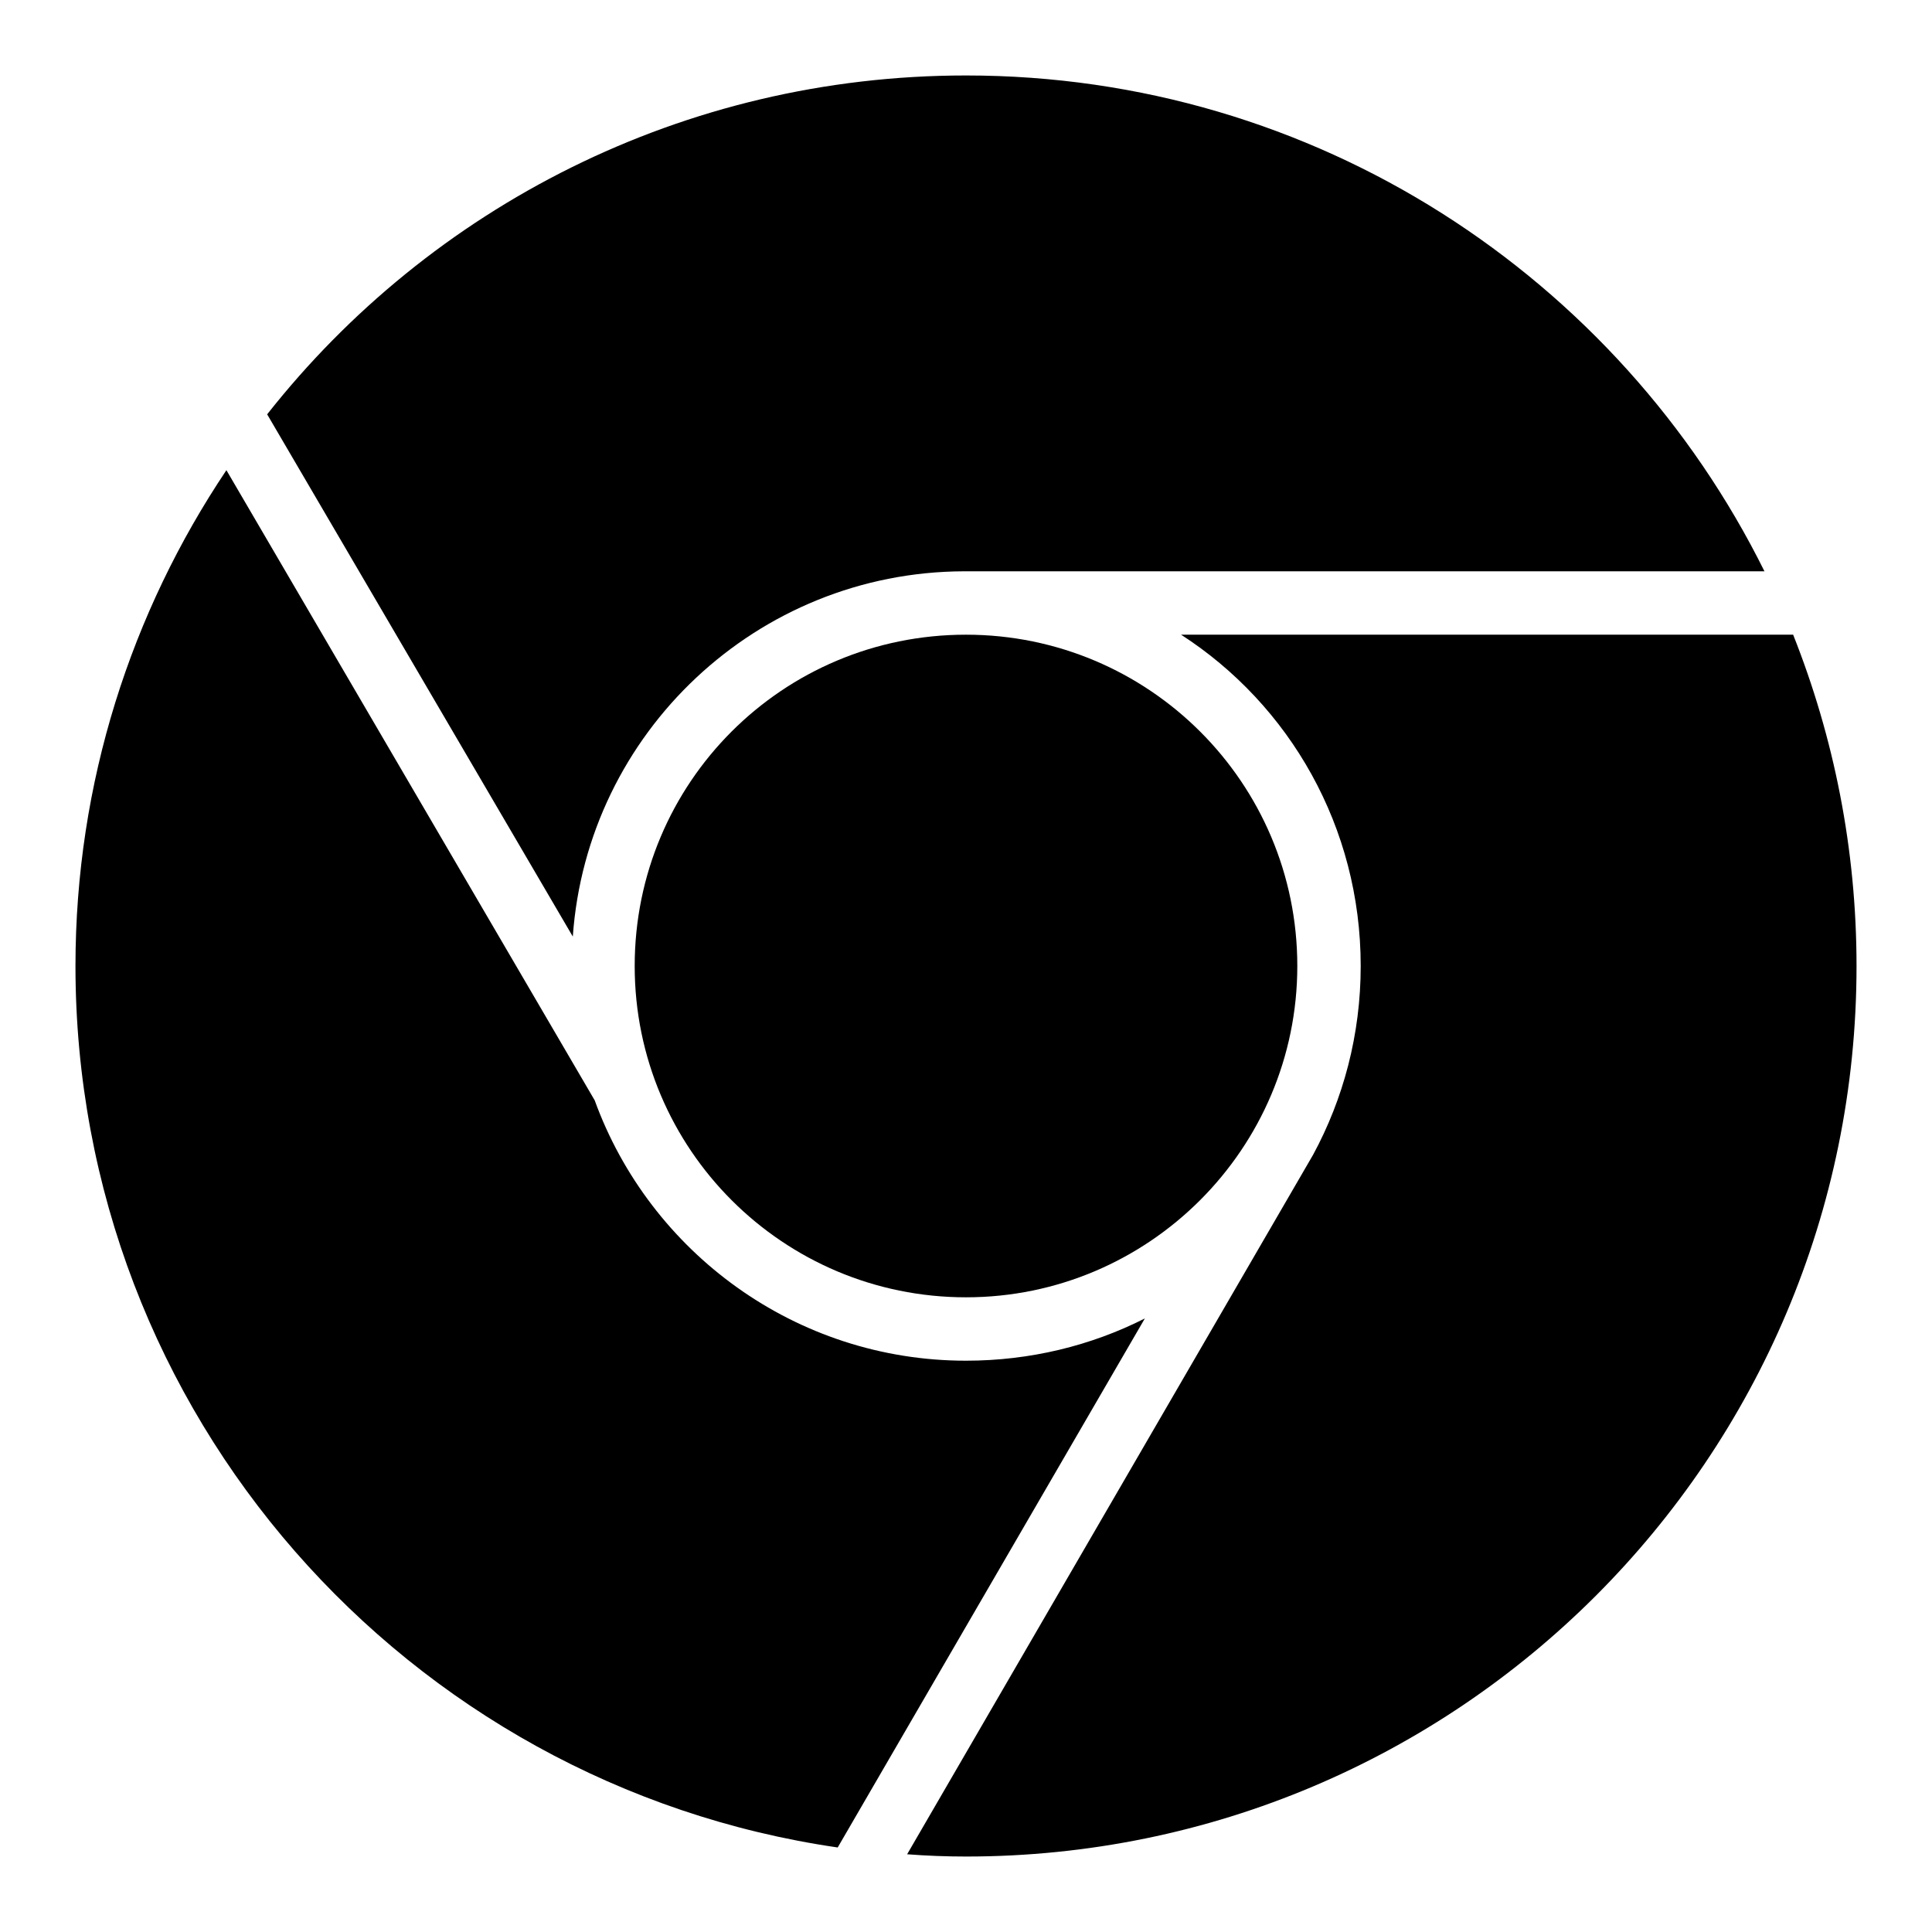
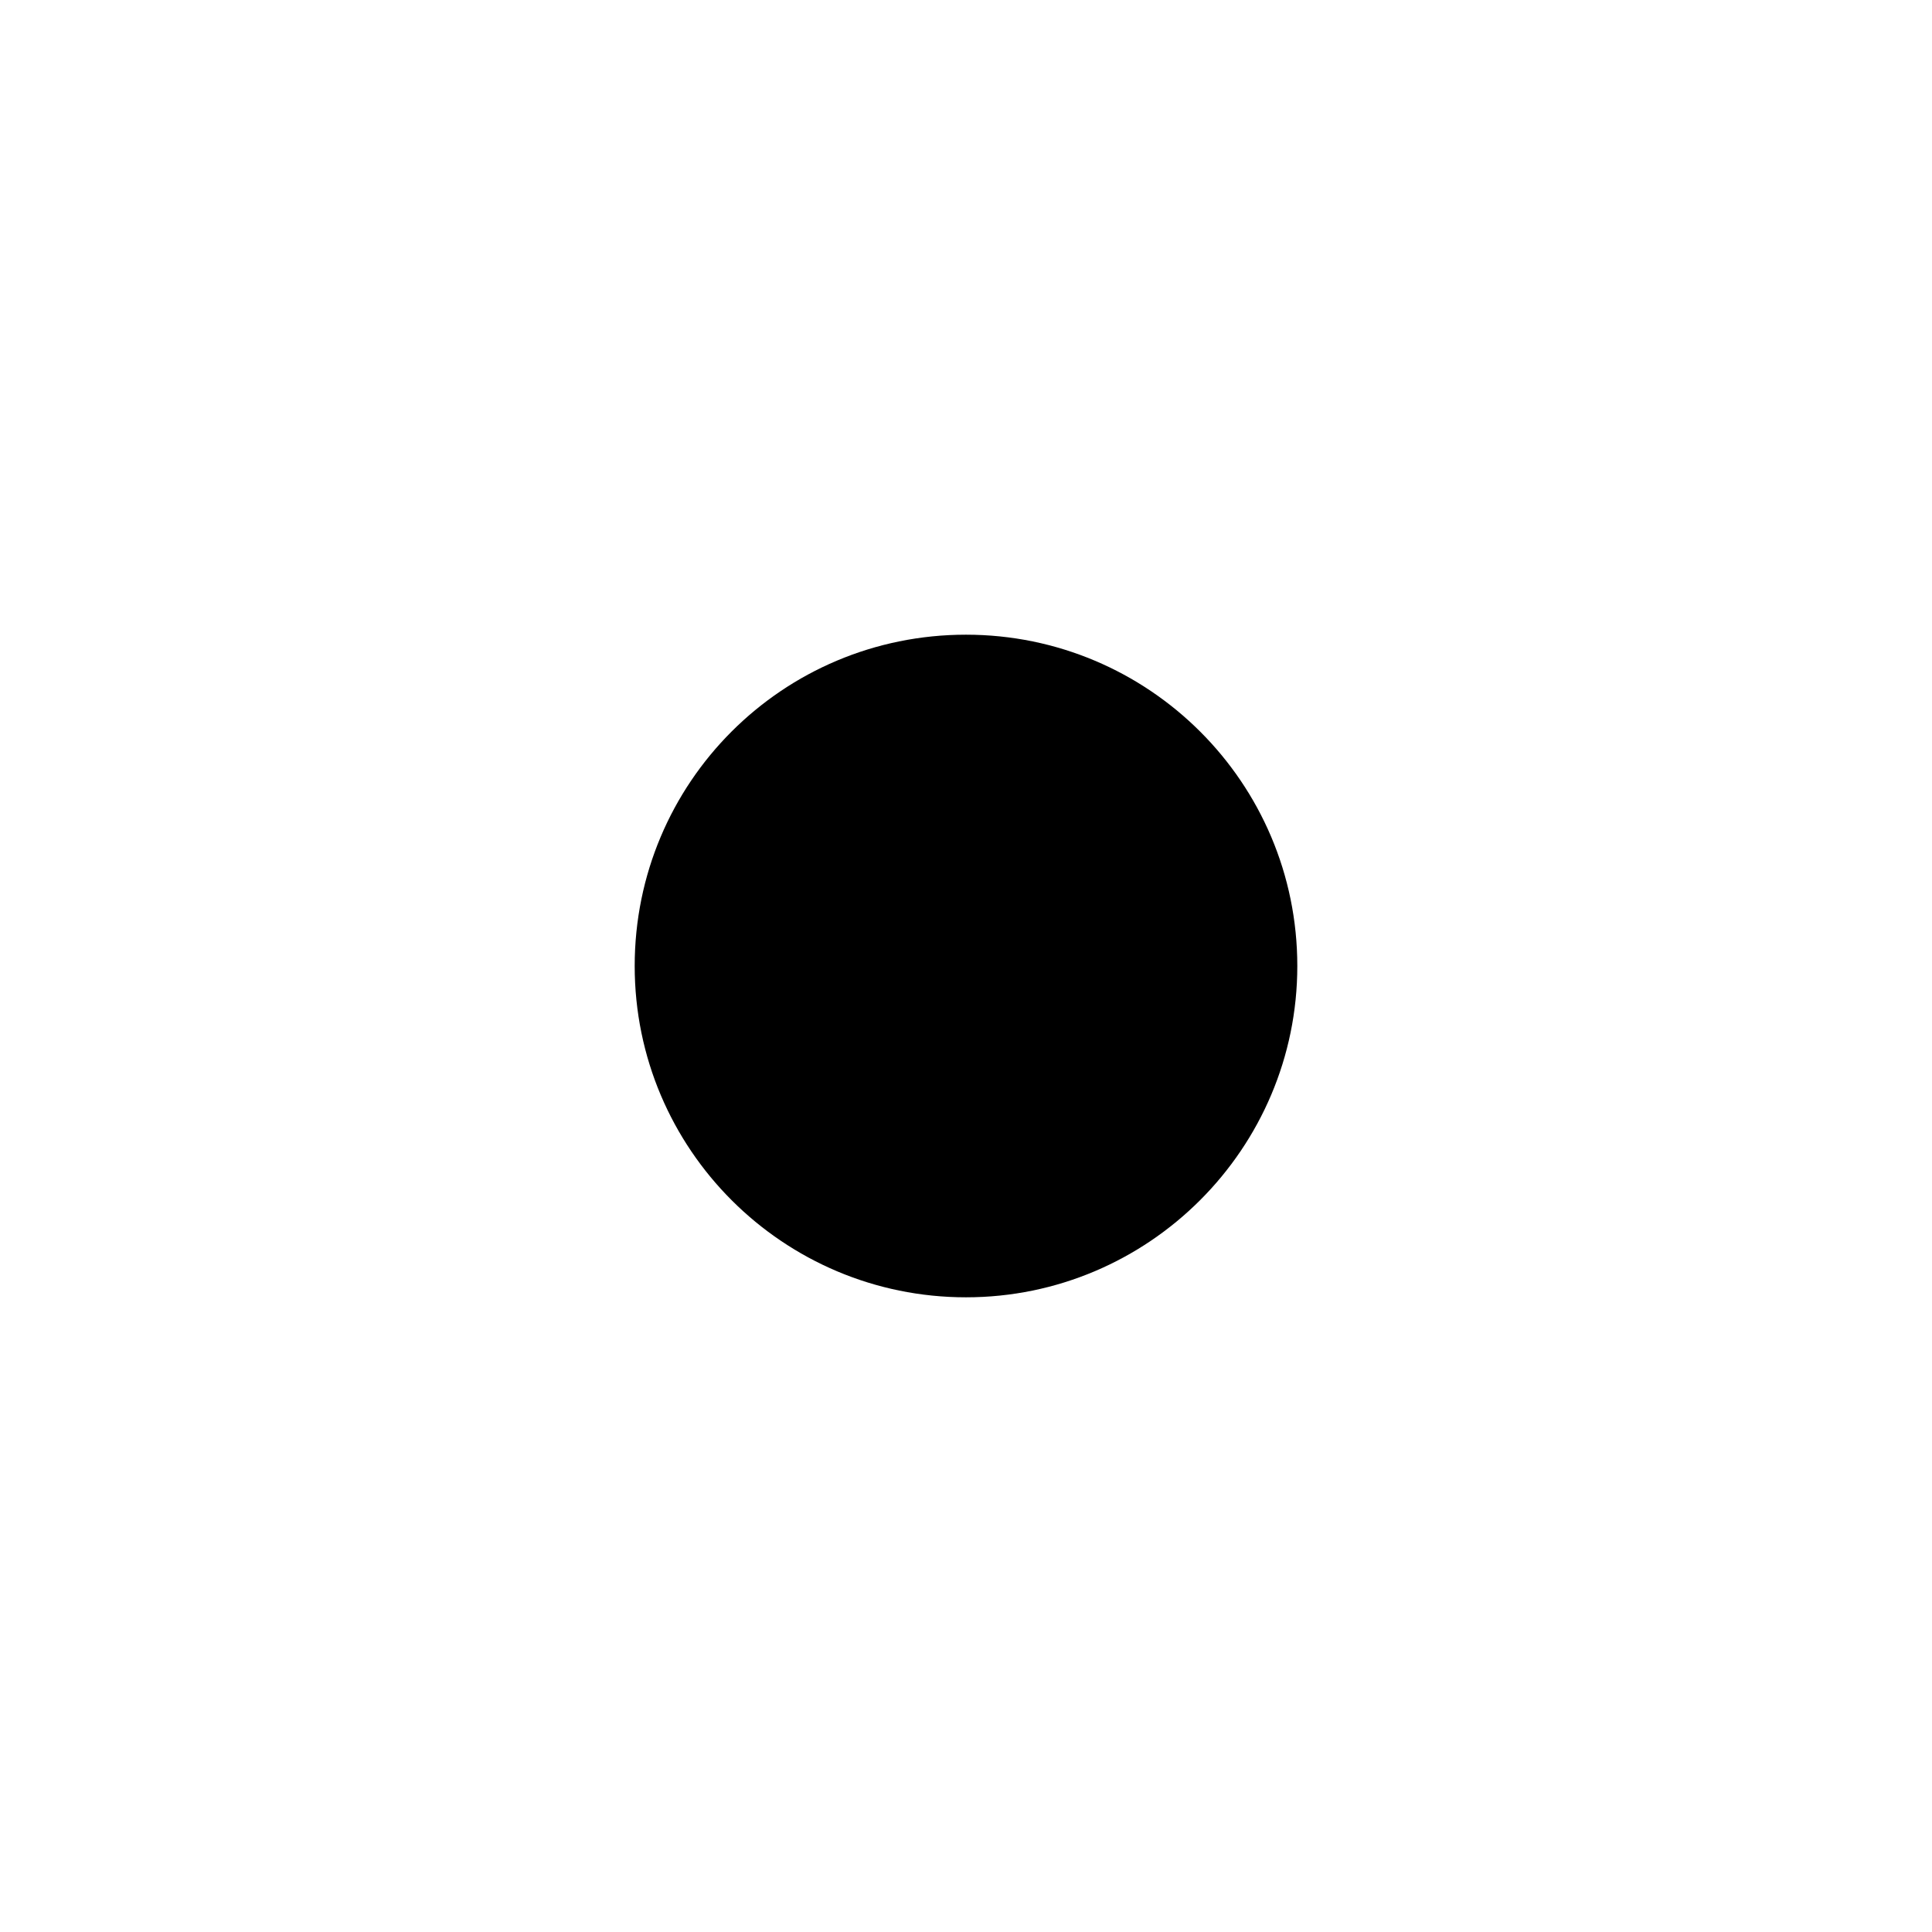
<svg xmlns="http://www.w3.org/2000/svg" version="1.1" x="0px" y="0px" viewBox="0 0 256 256" enable-background="new 0 0 256 256" xml:space="preserve">
  <g>
    <g>
      <path fill="#000000" d="M84.1,128c0,24.3,19.7,43.9,43.9,43.9c24.2,0,43.9-19.7,43.9-43.9c0-24.3-19.7-43.9-43.9-43.9C103.7,84.1,84.1,103.7,84.1,128z" />
-       <path fill="#000000" d="M127.7,75.7L127.7,75.7h106.1C214.5,36.8,174.4,10,128,10c-37.5,0-71,17.5-92.6,44.9l40.5,69.2C77.8,97.1,100.3,75.8,127.7,75.7z M128,180.3c-22.6,0-41.9-14.4-49.2-34.5L30,62.3C17.4,81.1,10,103.7,10,128c0,59.4,43.9,108.5,101,116.8l40.7-70.1C144.6,178.3,136.5,180.3,128,180.3z M237.6,84.1h-81.1c14.4,9.3,23.8,25.5,23.8,43.9c0,9.1-2.3,17.6-6.3,25l0,0l-53.8,92.7c2.6,0.2,5.2,0.3,7.8,0.3c65.2,0,118-52.8,118-118C246,112.5,243,97.7,237.6,84.1z" />
    </g>
  </g>
</svg>